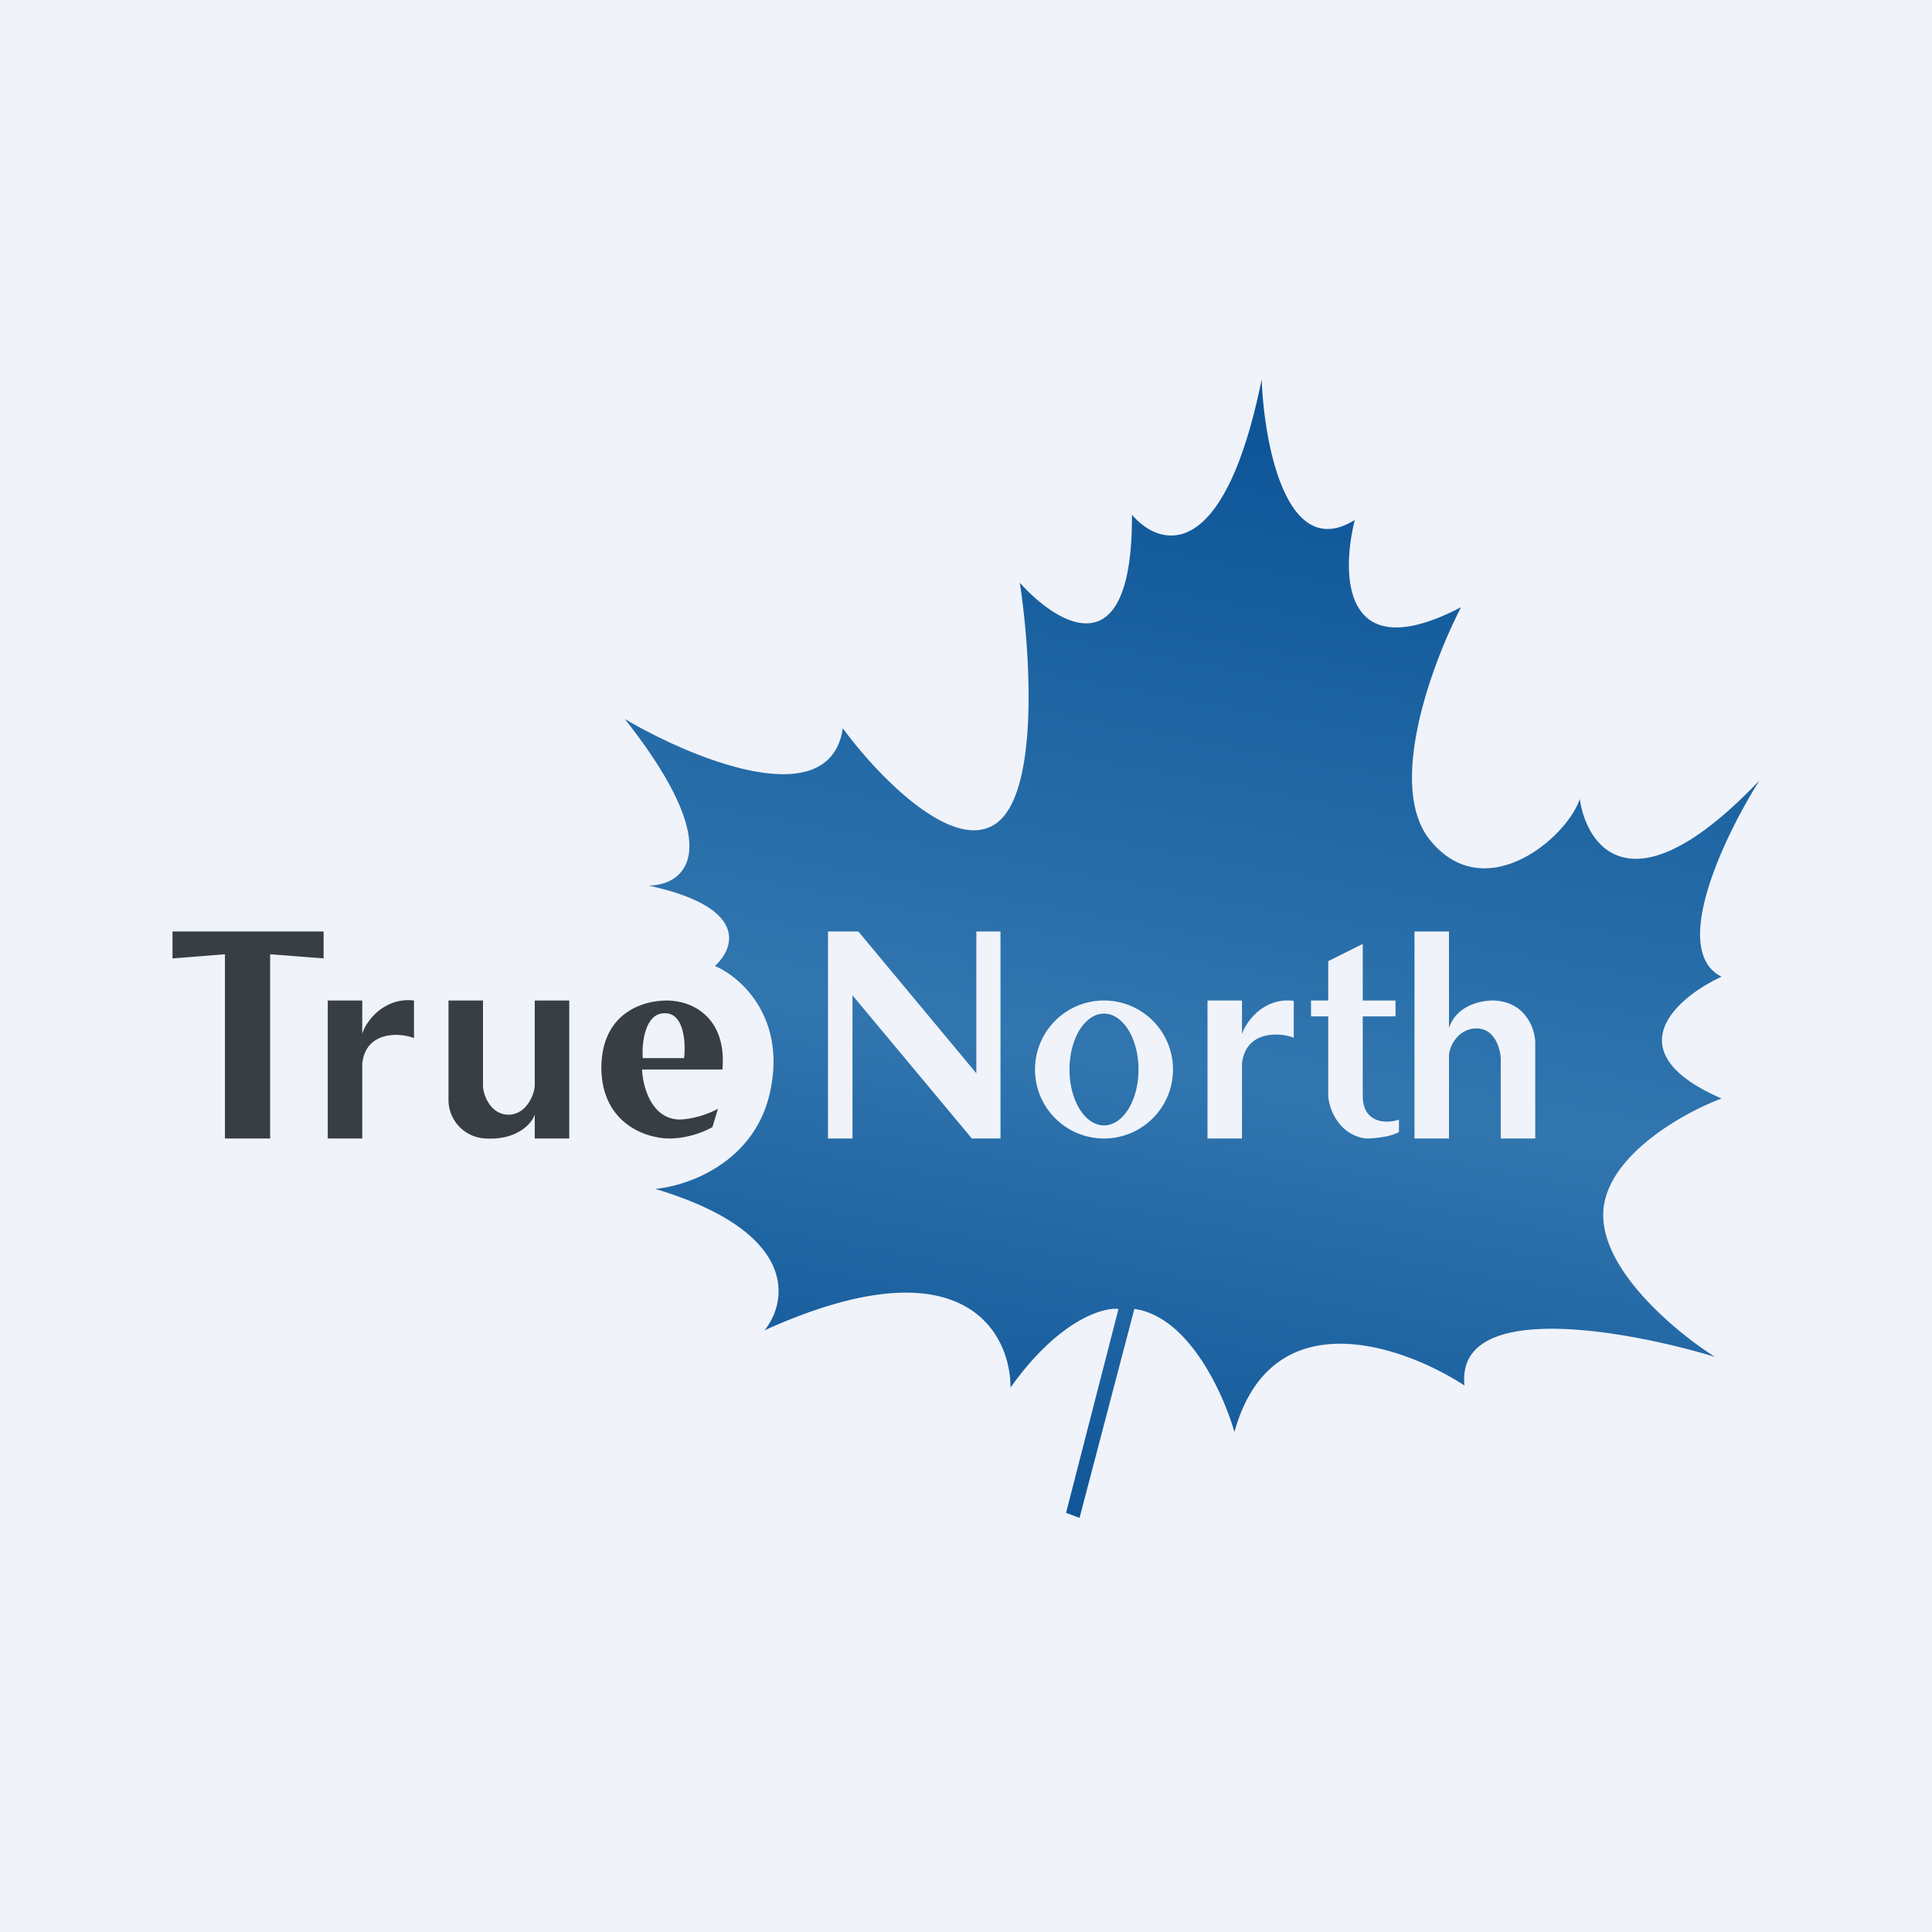
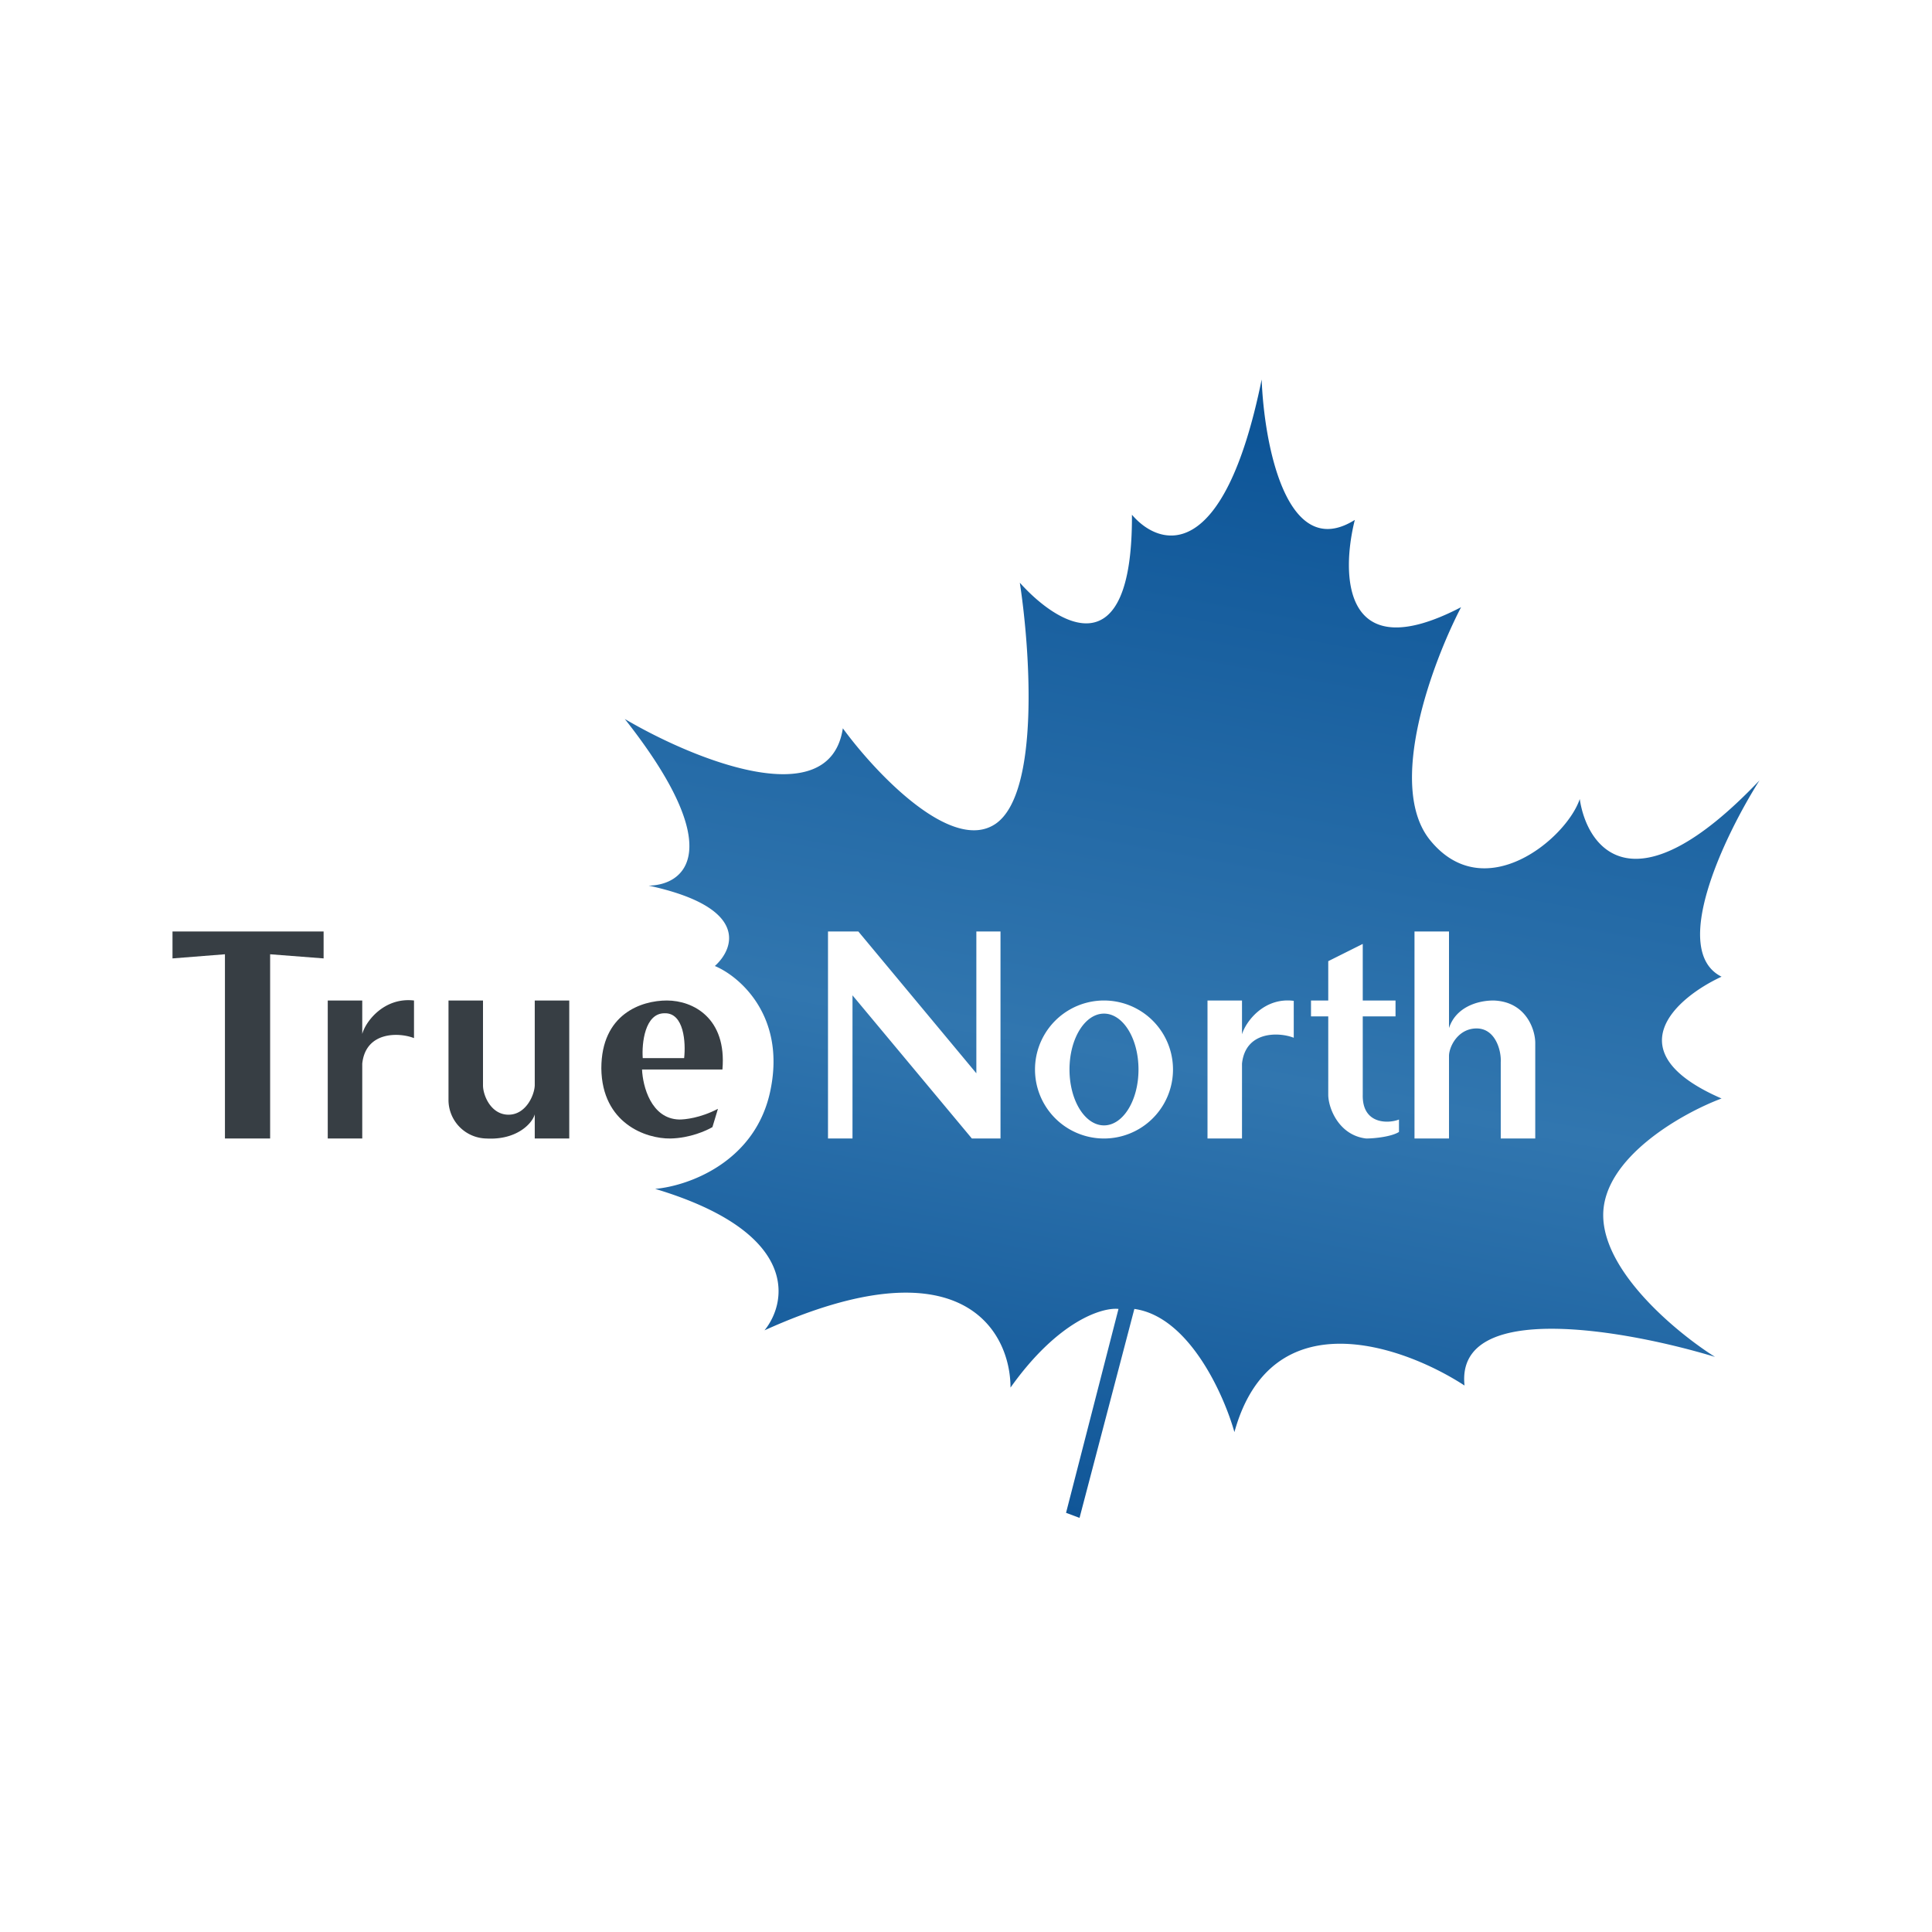
<svg xmlns="http://www.w3.org/2000/svg" width="56" height="56" viewBox="0 0 56 56">
-   <path fill="#F0F3FA" d="M0 0h56v56H0z" />
  <path d="M9.38 27H5v.78l1.52-.12V33h1.31v-5.34l1.55.12V27ZM9.5 29v4h1v-2.17c.1-.94 1.07-.91 1.5-.74V29c-.86-.1-1.4.6-1.5.97V29h-1ZM13 31.9V29h1v2.46c0 .29.23.85.74.85.5 0 .75-.56.76-.85V29h1v4h-1v-.7c-.07.26-.52.75-1.4.7a1.12 1.12 0 0 1-1.1-1.1Z" fill="#373E44" />
  <path fill-rule="evenodd" d="m20.81 32.14-.16.53c-.17.1-.65.32-1.22.33-.71.01-1.98-.44-2-2.03 0-1.58 1.16-1.97 1.9-1.97.76 0 1.74.51 1.61 2h-2.33c.02.48.26 1.43 1.08 1.45.16 0 .6-.04 1.12-.31Zm-2.18-1.47c-.03-.43.06-1.3.63-1.3.57-.02.62.86.57 1.3h-1.2Z" fill="#373E44" />
  <path fill-rule="evenodd" d="m31.3 44-.4-.15 1.52-5.91c-.47-.05-1.75.34-3.13 2.28 0-1.63-1.41-4.25-7.13-1.66.68-.84 1-2.85-3.17-4.1.94-.08 2.94-.77 3.35-2.9.42-2.12-.9-3.26-1.62-3.56.57-.51 1-1.7-1.92-2.33 1.03-.01 2.33-1-.69-4.83 1.95 1.15 5.94 2.8 6.32.27.95 1.3 3.17 3.65 4.44 2.76 1.27-.9.99-5.02.69-6.98 1.1 1.23 3.27 2.55 3.25-1.97.8.94 2.66 1.48 3.76-3.92.07 1.87.72 5.31 2.7 4.07-.4 1.59-.36 4.32 3.08 2.53-.83 1.6-2.17 5.18-.9 6.75 1.58 1.95 3.96-.05 4.34-1.19.21 1.42 1.56 3.3 5.21-.54-1 1.58-2.62 4.93-1.1 5.69-1.3.6-3.13 2.17 0 3.53-1.15.43-3.43 1.72-3.43 3.38s2.16 3.43 3.24 4.11c-2.53-.77-7.53-1.68-7.26.83-1.78-1.16-5.6-2.52-6.67 1.35-.31-1.1-1.32-3.35-2.9-3.57L31.29 44ZM36 33h-1v-4h1v.98c.11-.37.64-1.08 1.5-.97v1.07c-.43-.17-1.4-.2-1.5.75V33Zm-12-6v6h.71v-4.15L28.17 33H29v-6h-.7v4.11L24.88 27H24Zm10 4a2 2 0 1 1-4 0 2 2 0 0 1 4 0Zm-1 0c0 .9-.45 1.62-1 1.62s-1-.72-1-1.62c0-.9.45-1.62 1-1.62s1 .72 1 1.62Zm5.5-2v-1.14l1-.5V29h.95v.46h-.95v2.27c-.02.87.75.84 1.05.72v.36c-.22.14-.72.19-.95.19-.79-.09-1.1-.88-1.1-1.27v-2.27H38V29h.5Zm2.5-2v6h1v-2.39c0-.27.26-.8.8-.8.55 0 .72.65.7.98V33h1v-2.77c0-.39-.27-1.2-1.21-1.23-.49 0-1.1.21-1.29.8V27h-1Z" fill="url(#axojnfhlq)" />
  <defs>
    <linearGradient id="axojnfhlq" x1="37.73" y1="11.9" x2="31.84" y2="44.01" gradientUnits="userSpaceOnUse">
      <stop stop-color="#0C5497" />
      <stop offset=".59" stop-color="#3176AF" />
      <stop offset="1" stop-color="#105698" />
    </linearGradient>
  </defs>
</svg>